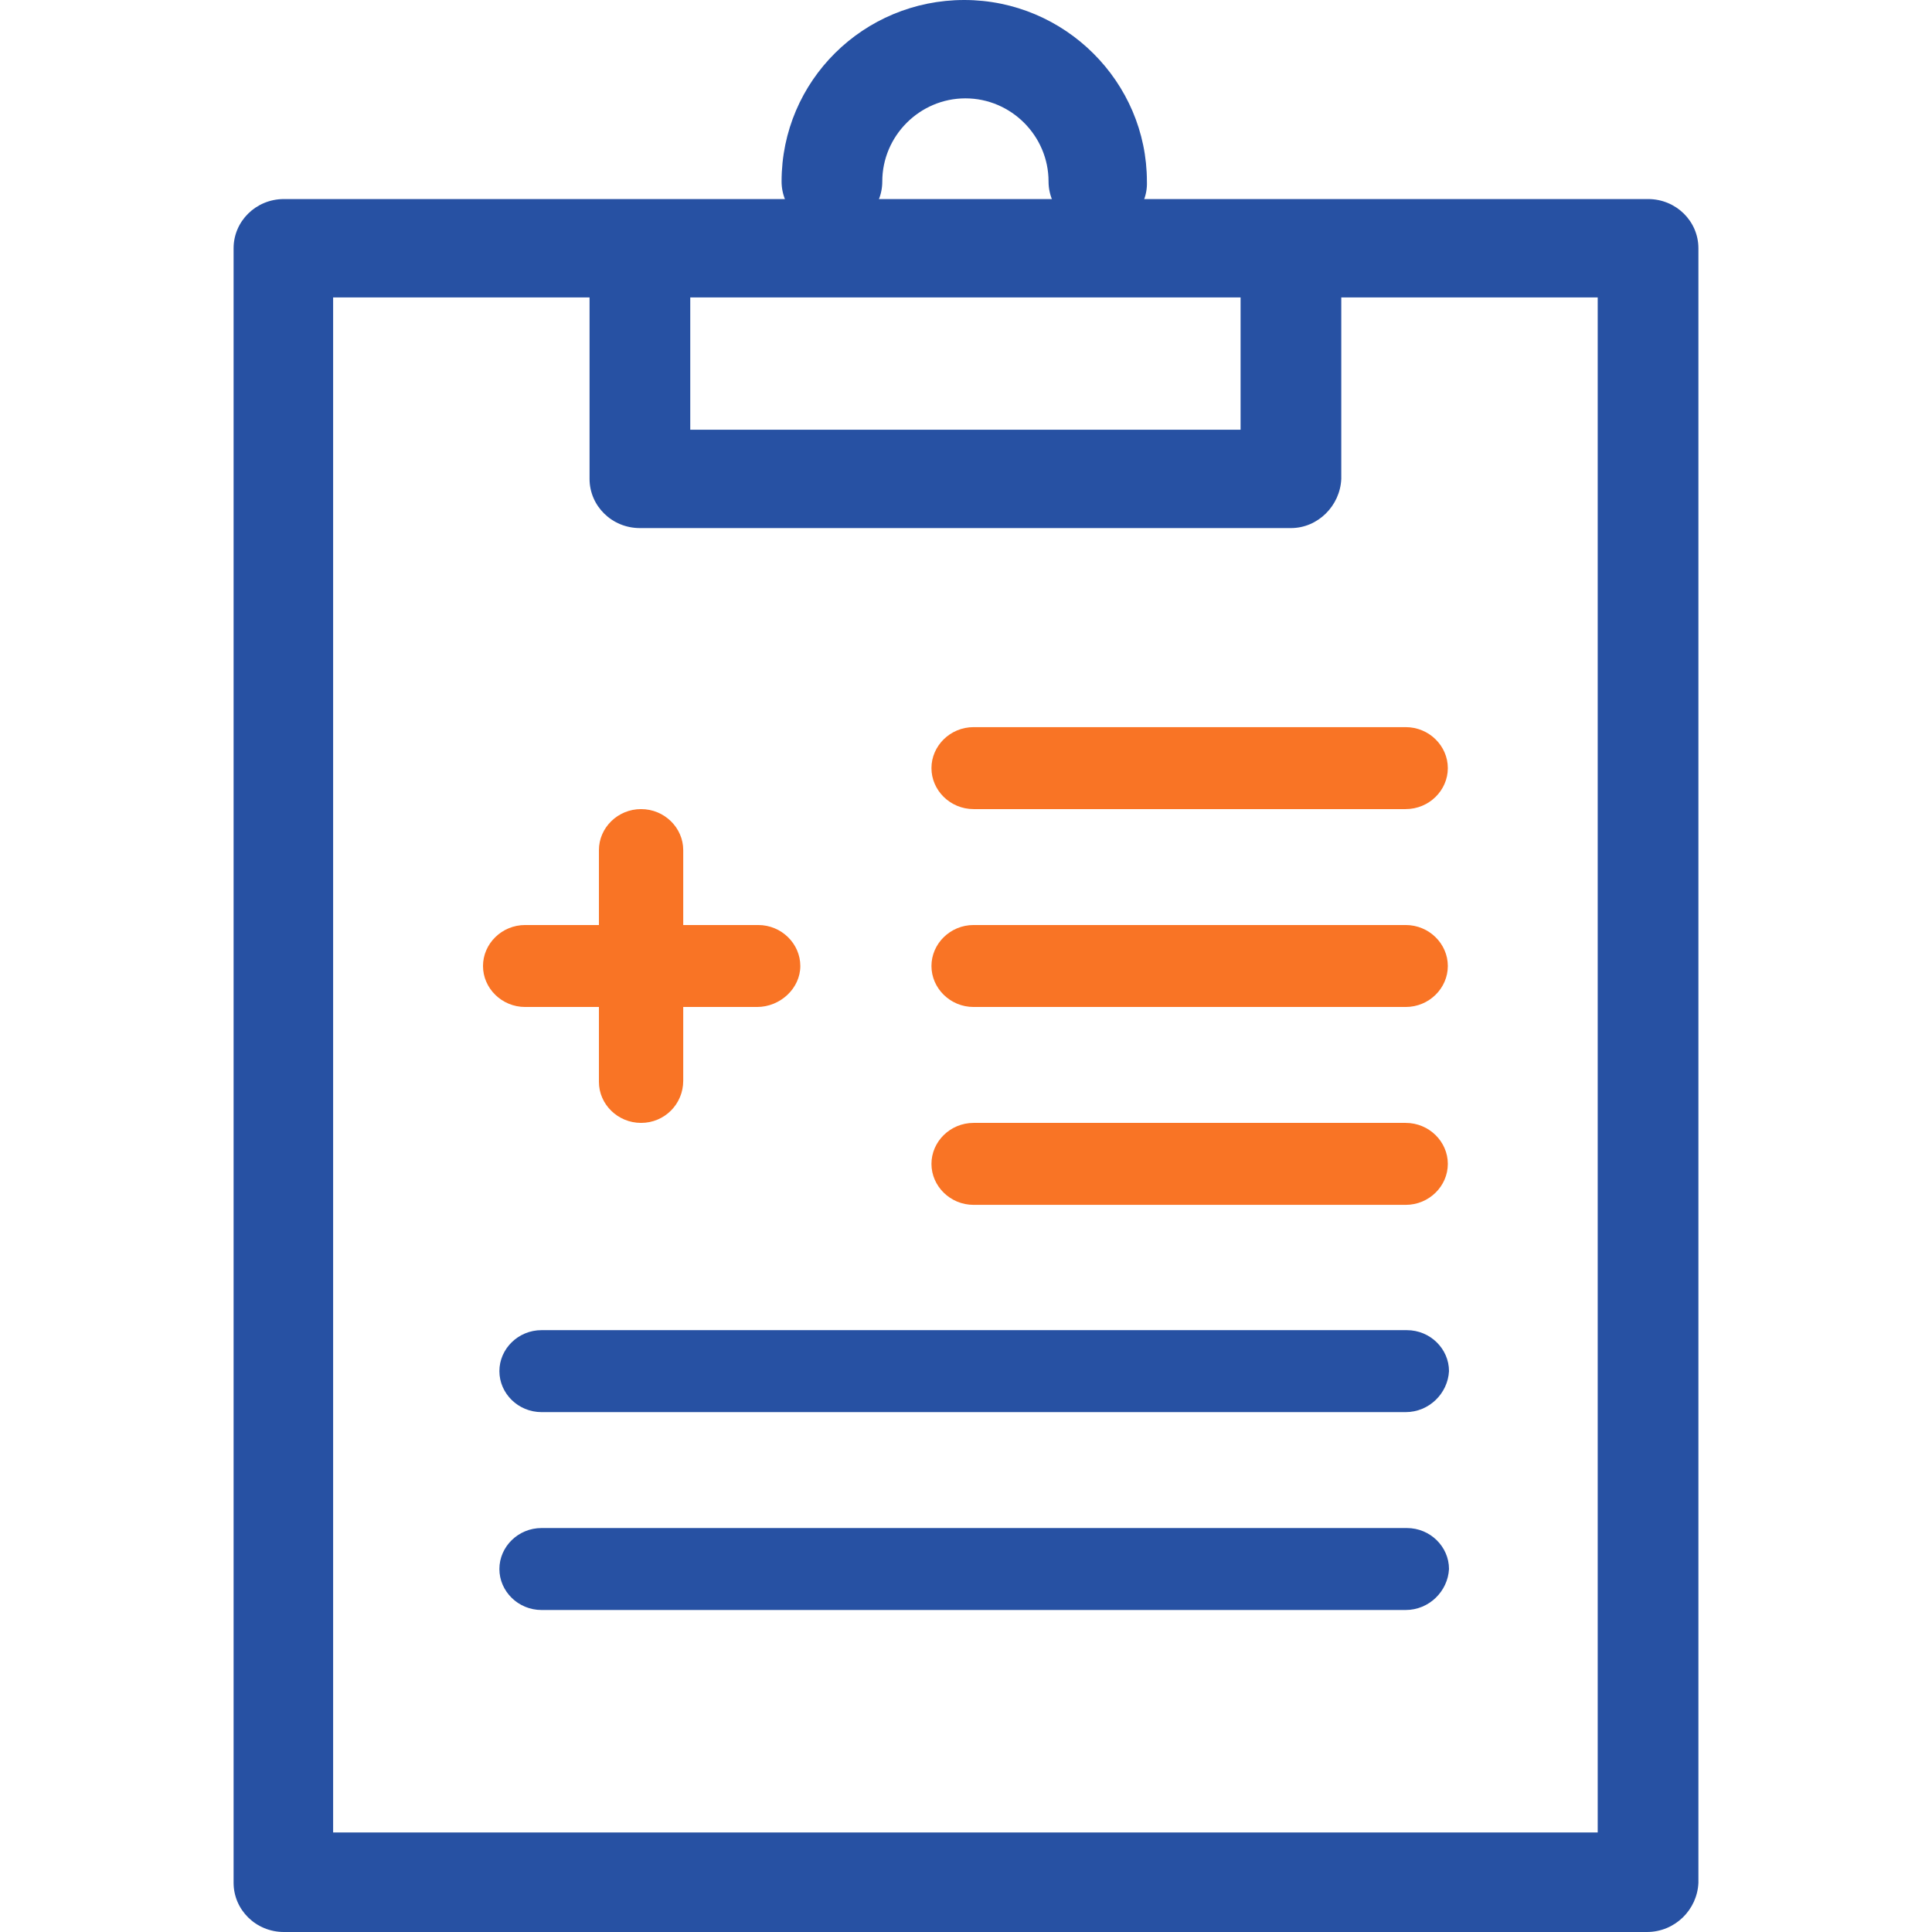
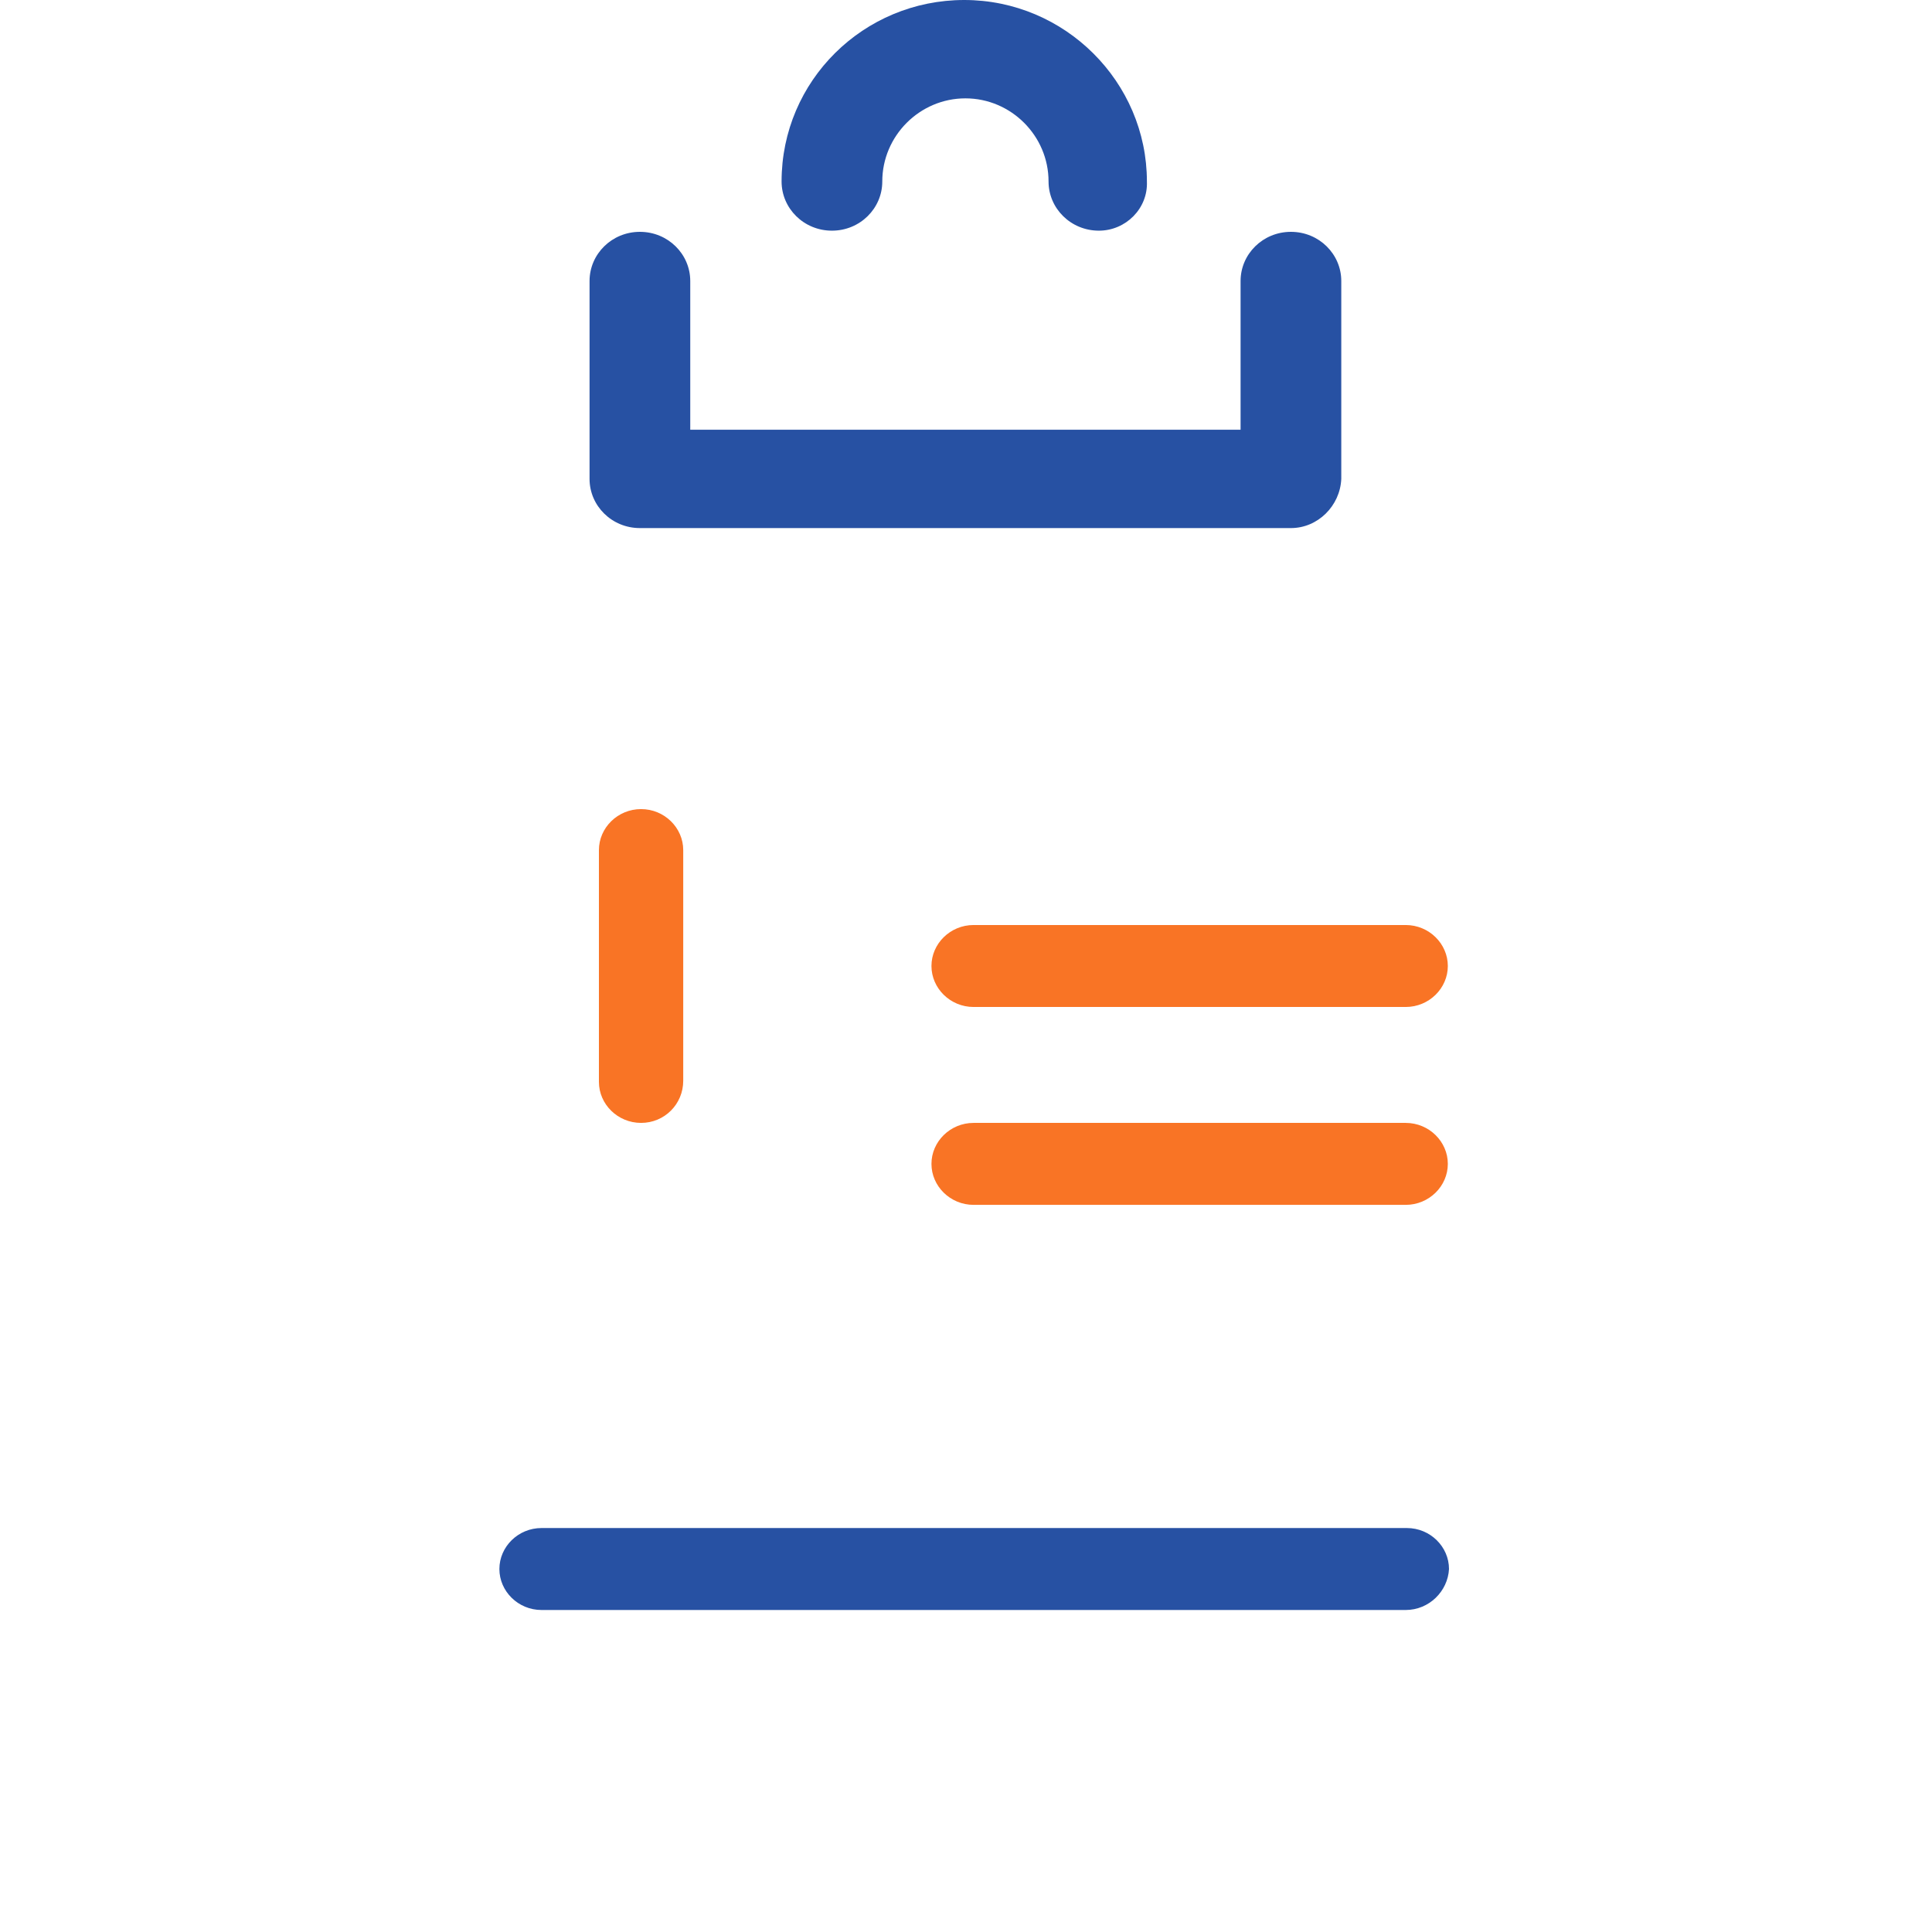
<svg xmlns="http://www.w3.org/2000/svg" preserveAspectRatio="xMidYMid meet" data-bbox="37.5 17.5 125.1 165" viewBox="37.5 17.5 125.1 165" height="200" width="200" data-type="color" role="presentation" aria-hidden="true">
  <defs>
    <style>#comp-jtx6ubq8 svg [data-color="1"] {fill: #EE9F00;}#comp-jtx6ubq8 svg [data-color="2"] {fill: #EE9F00;}</style>
  </defs>
  <g>
-     <path d="M158.2 182.5H41.8c-2.4 0-4.3-1.9-4.3-4.2V38.7c0-2.3 1.9-4.2 4.3-4.2h116.5c2.4 0 4.3 1.9 4.3 4.2v139.6c-.1 2.3-2 4.2-4.4 4.2zM46 174h108V42.9H46V174z" fill="#2751a3" data-color="1" />
    <path d="M111.4 37.2c-2.4 0-4.3-1.9-4.3-4.2 0-3.9-3.2-7.1-7.1-7.1s-7.1 3.2-7.1 7.1c0 2.3-1.9 4.2-4.3 4.2s-4.3-1.9-4.3-4.2c0-8.6 7-15.5 15.6-15.5s15.6 7 15.6 15.5c.1 2.3-1.8 4.2-4.1 4.2z" fill="#2751a3" data-color="1" />
    <path d="M127.8 62.6H72.2c-2.4 0-4.3-1.9-4.3-4.2V41.5c0-2.3 1.9-4.2 4.3-4.2s4.3 1.9 4.3 4.2v12.7h47V41.5c0-2.3 1.9-4.2 4.3-4.2s4.3 1.9 4.3 4.2v16.9c-.1 2.3-2 4.2-4.3 4.2z" fill="#2751a3" data-color="1" />
    <path d="M72.3 113.4c-2 0-3.6-1.6-3.6-3.5V90.1c0-1.9 1.6-3.5 3.6-3.5s3.6 1.6 3.6 3.5v19.7c0 2-1.6 3.6-3.6 3.6z" fill="#f97425" data-color="2" />
-     <path d="M82.2 103.5H62.4c-2 0-3.6-1.6-3.6-3.5s1.6-3.5 3.6-3.5h19.9c2 0 3.6 1.6 3.6 3.5s-1.7 3.5-3.7 3.5z" fill="#f97425" data-color="2" />
-     <path d="M137.6 86.6h-36.9c-2 0-3.6-1.6-3.6-3.5s1.6-3.5 3.6-3.5h36.9c2 0 3.6 1.6 3.6 3.5s-1.6 3.5-3.6 3.5z" fill="#f97425" data-color="2" />
    <path d="M137.6 103.5h-36.9c-2 0-3.6-1.6-3.6-3.5s1.6-3.5 3.6-3.5h36.9c2 0 3.6 1.6 3.6 3.5s-1.6 3.5-3.6 3.5z" fill="#f97425" data-color="2" />
    <path d="M137.6 120.4h-36.9c-2 0-3.6-1.6-3.6-3.5s1.6-3.5 3.6-3.5h36.9c2 0 3.6 1.6 3.6 3.5s-1.6 3.5-3.6 3.5z" fill="#f97425" data-color="2" />
-     <path d="M137.6 138.1H63.8c-2 0-3.6-1.6-3.6-3.5s1.6-3.5 3.6-3.5h73.9c2 0 3.6 1.6 3.6 3.5-.1 1.9-1.7 3.5-3.7 3.5z" fill="#2751a3" data-color="1" />
    <path d="M137.6 155H63.8c-2 0-3.6-1.6-3.6-3.5s1.6-3.5 3.6-3.5h73.9c2 0 3.6 1.6 3.6 3.5-.1 1.9-1.7 3.5-3.7 3.5z" fill="#2751a3" data-color="1" />
  </g>
</svg>